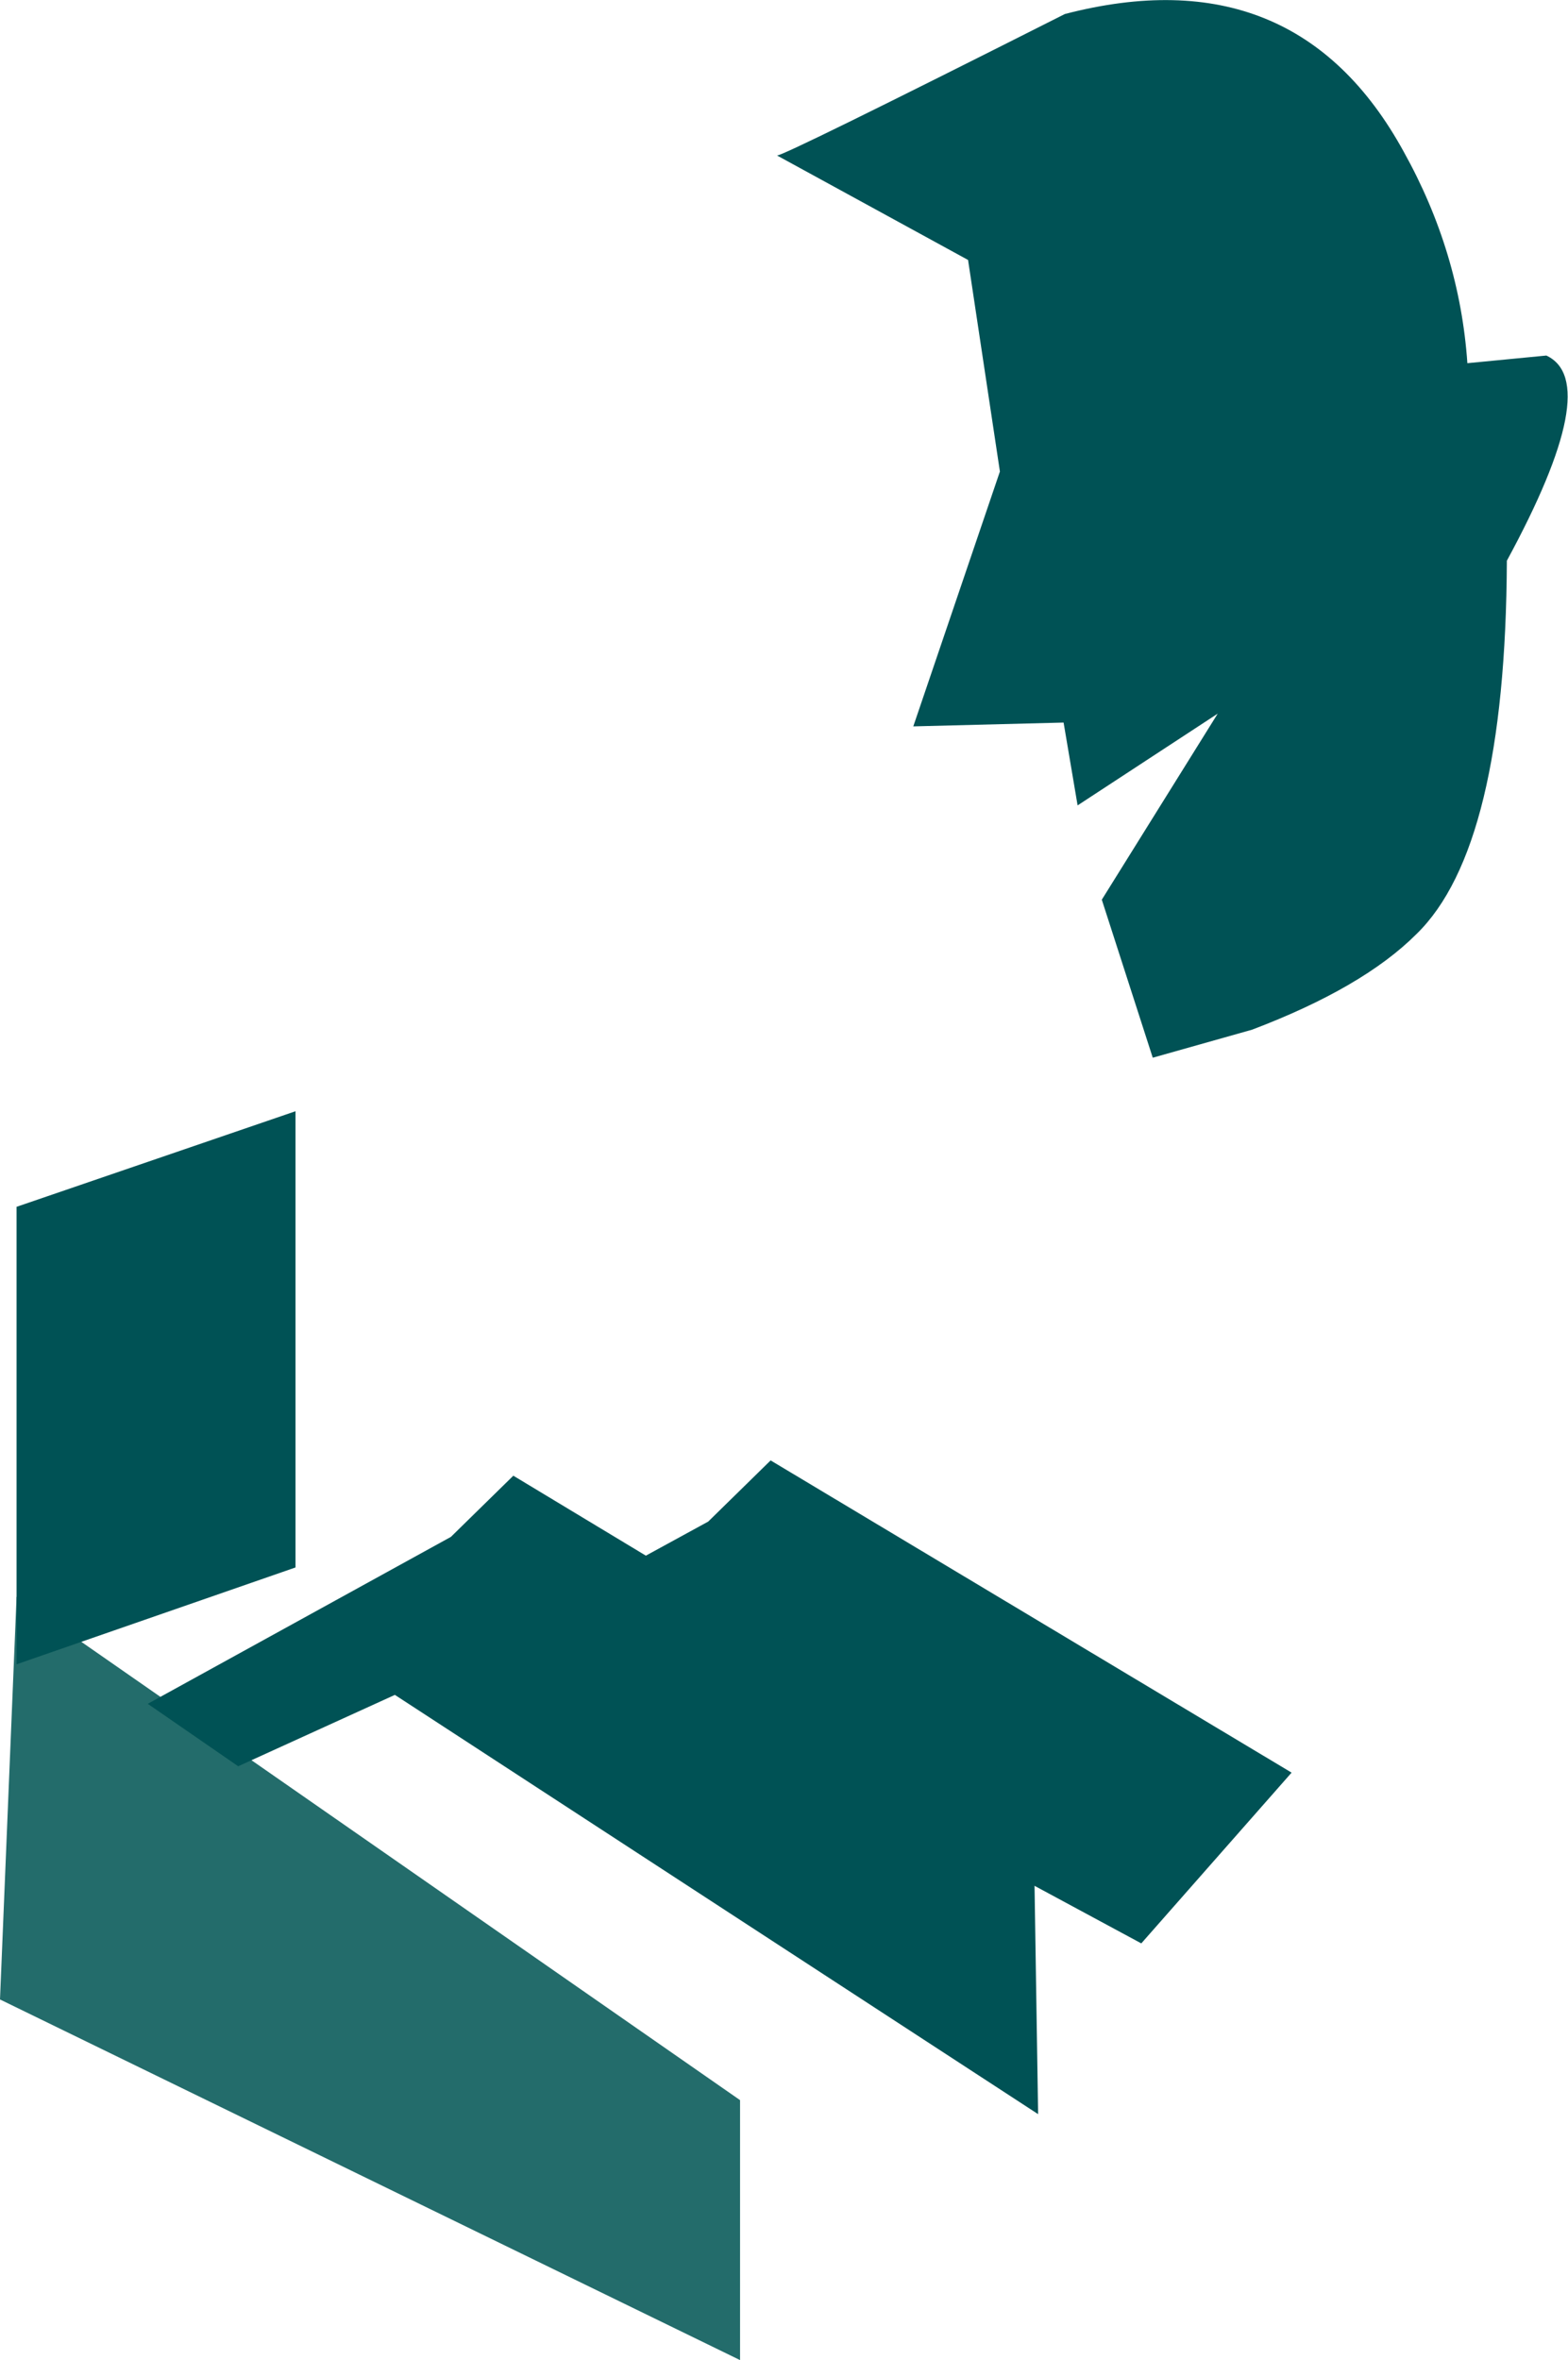
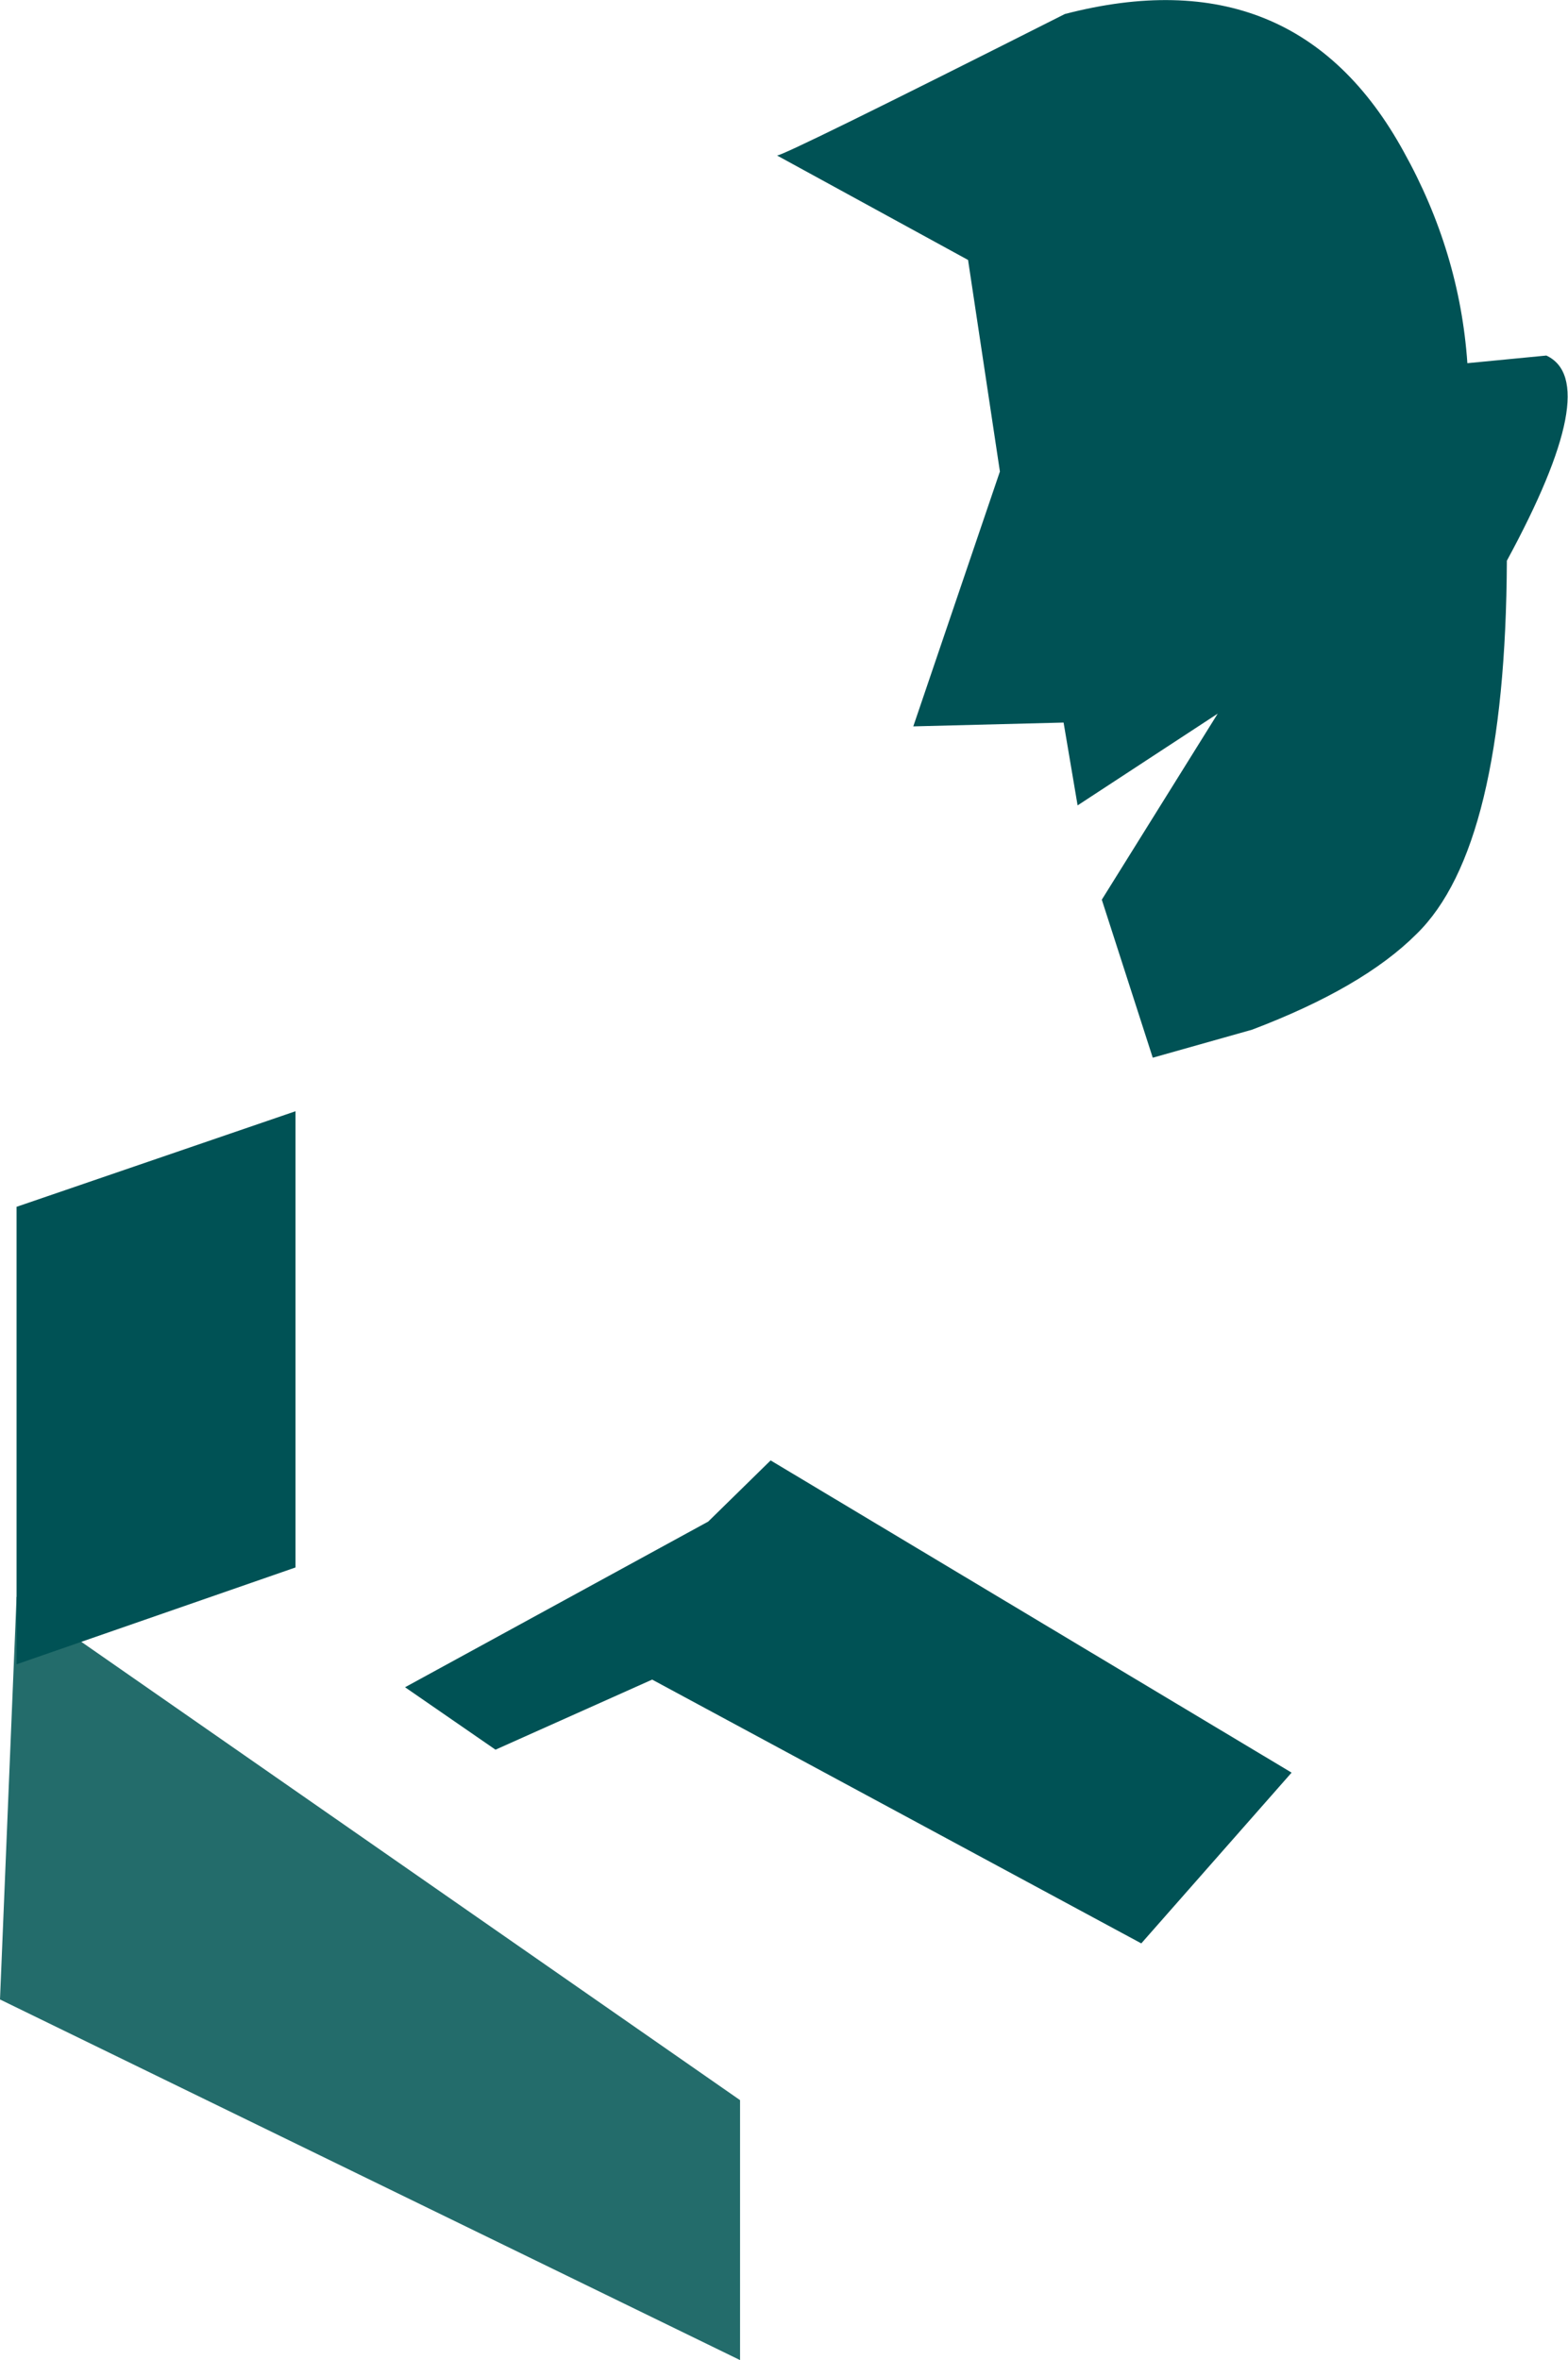
<svg xmlns="http://www.w3.org/2000/svg" height="92.6px" width="61.55px">
  <g transform="matrix(1.0, 0.0, 0.0, 1.0, 267.8, 116.95)">
    <path d="M-238.75 -24.35 L-267.8 -38.5 -267.15 -54.3 -238.75 -34.55 -238.75 -24.35" fill="#236c6b" fill-rule="evenodd" stroke="none" />
    <path d="M-256.2 -73.35 L-256.2 -55.45 -267.15 -51.65 -267.15 -69.6 -256.2 -73.35" fill="#005255" fill-rule="evenodd" stroke="none" />
    <path d="M-210.2 -102.7 L-207.1 -103.0 Q-204.85 -101.95 -208.65 -94.95 -208.7 -83.7 -212.2 -80.3 -214.3 -78.2 -218.65 -76.55 L-222.55 -75.45 -224.55 -81.65 -220.0 -88.95 -225.5 -85.35 -226.05 -88.6 -231.95 -88.45 -228.55 -98.45 -229.8 -106.75 -237.3 -110.85 Q-237.1 -110.8 -226.0 -116.4 -216.95 -118.75 -212.7 -111.0 -210.5 -107.05 -210.2 -102.7" fill="#005255" fill-rule="evenodd" stroke="none" />
    <path d="M-237.55 -59.65 L-217.1 -47.4 -223.0 -40.7 -242.2 -51.05 -248.35 -48.3 -251.9 -50.75 -240.0 -57.25 -237.55 -59.65" fill="#005255" fill-rule="evenodd" stroke="none" />
-     <path d="M-227.25 -46.75 L-227.05 -34.0 -252.3 -50.45 -258.45 -47.65 -262.0 -50.1 -250.1 -56.65 -247.65 -59.05 -227.25 -46.75" fill="#005255" fill-rule="evenodd" stroke="none" />
  </g>
</svg>